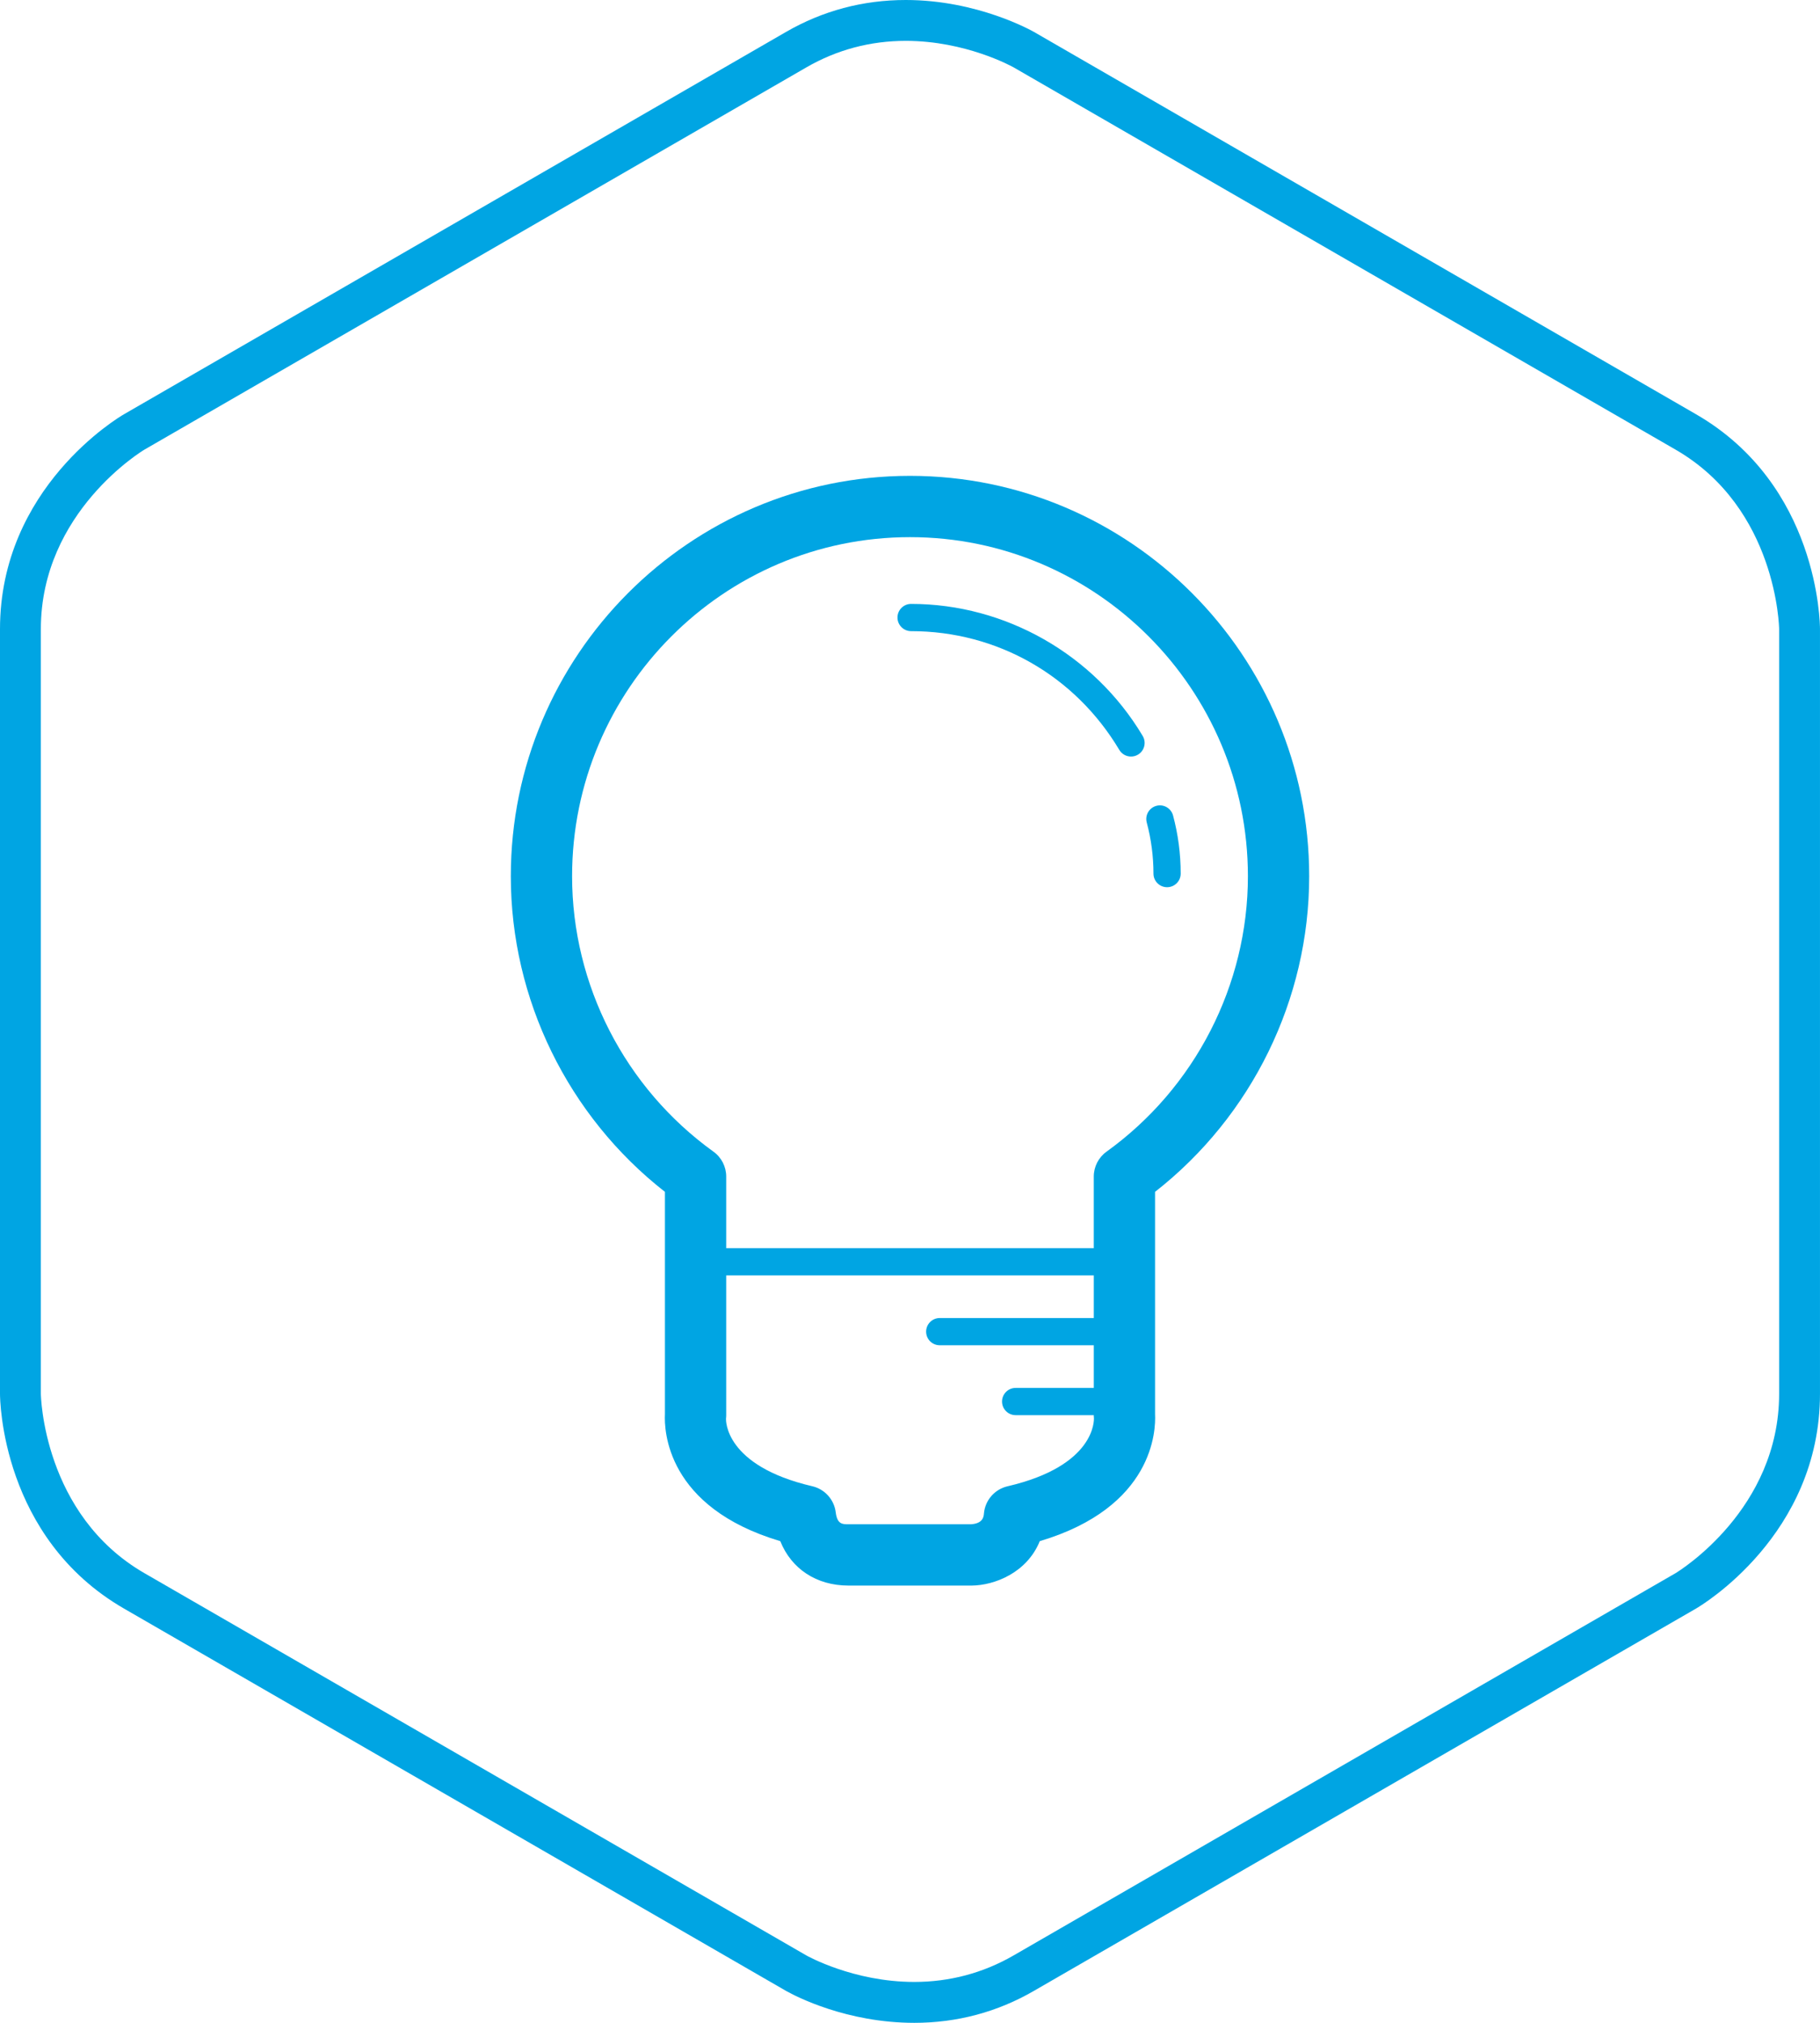
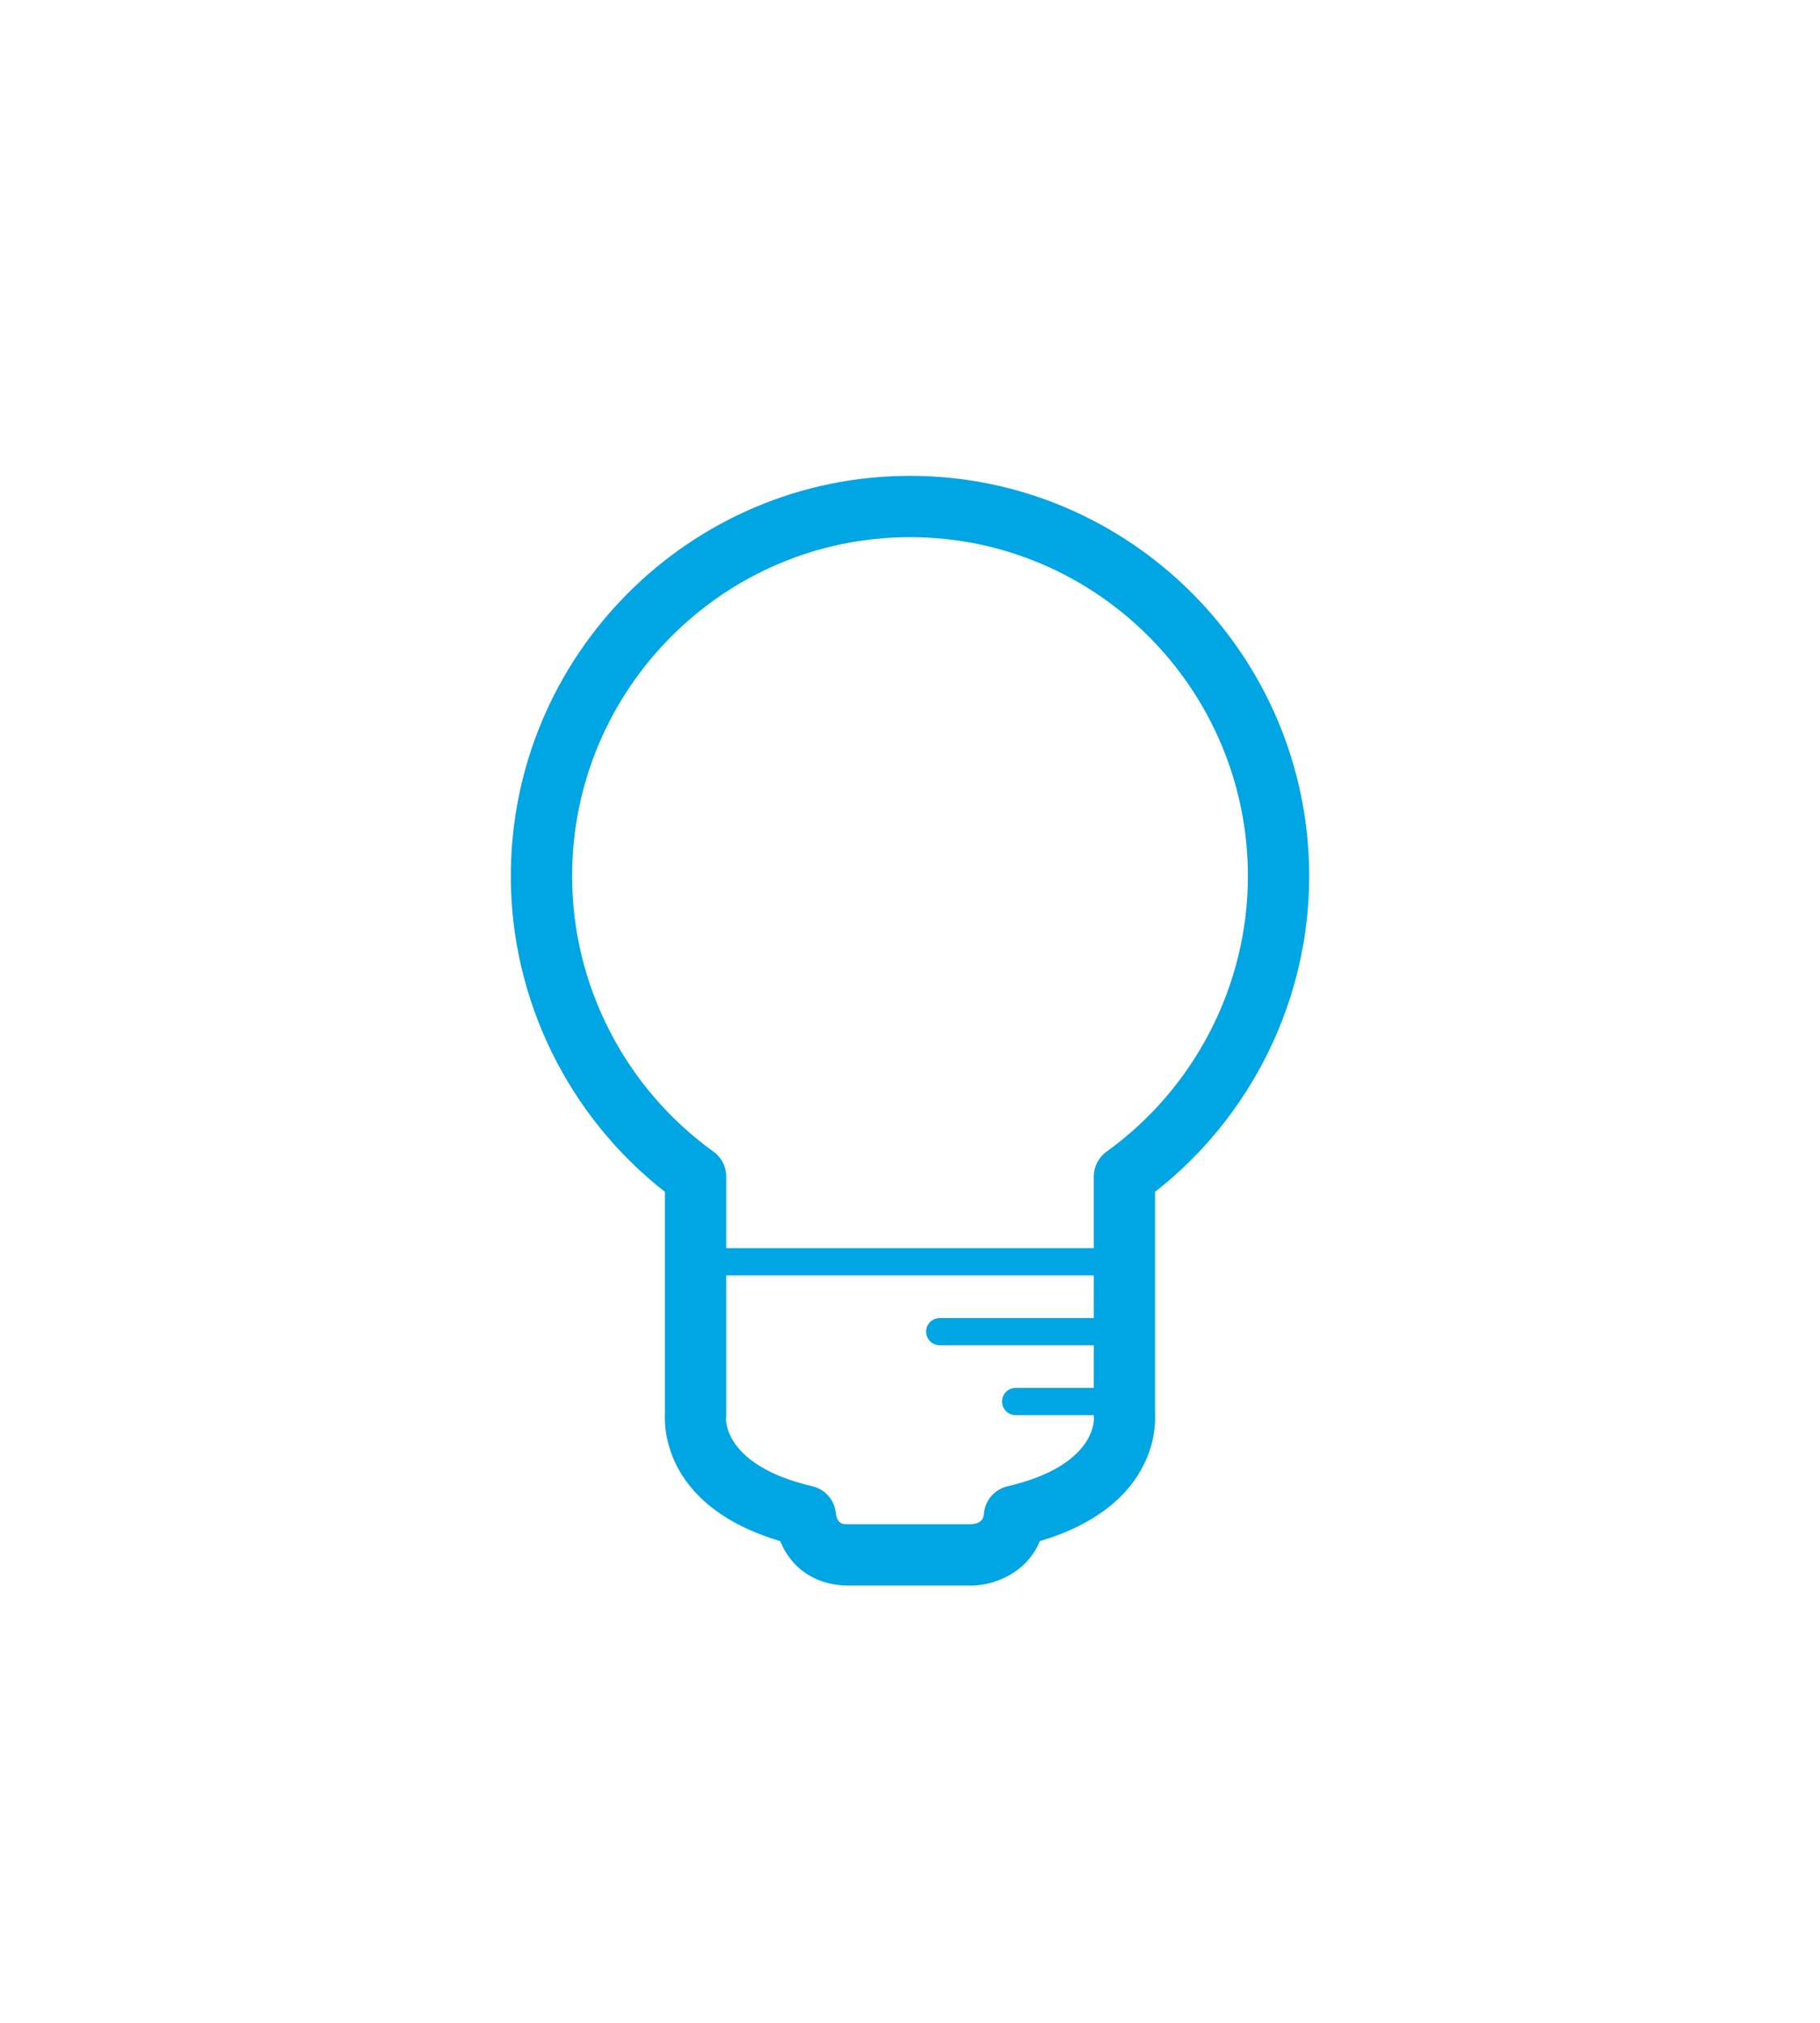
<svg xmlns="http://www.w3.org/2000/svg" version="1.1" id="Ebene_1" x="0px" y="0px" width="133.656px" height="148.506px" viewBox="0 0 133.656 148.506" enable-background="new 0 0 133.656 148.506" xml:space="preserve">
-   <path fill="#00A5E3" d="M66.518,3c4.4,0,7.777,1.867,7.914,1.943l48.619,28.068c7.453,4.303,7.604,13.085,7.604,13.172v56.138  c0,8.477-7.298,12.986-7.604,13.172l-48.619,28.068c-2.235,1.289-4.69,1.943-7.295,1.943c-4.478-0.002-7.879-1.924-7.915-1.943  l-48.617-28.068C3.151,111.19,3,102.409,3,102.323V46.182c0-8.612,7.53-13.127,7.605-13.171L59.223,4.944  C61.458,3.654,63.912,3,66.518,3 M124.551,30.412L75.932,2.344C75.764,2.25,71.782,0,66.518,0c-3.143,0-6.102,0.789-8.795,2.345  L9.104,30.413C8.732,30.627,0,35.804,0,46.183v56.14c0,0.43,0.104,10.572,9.105,15.77l48.632,28.076  c0.699,0.393,4.437,2.336,9.402,2.338c3.143,0,6.102-0.789,8.792-2.348l48.621-28.066c0.371-0.217,9.103-5.398,9.103-15.77v-56.14  C133.655,45.753,133.551,35.611,124.551,30.412" />
  <g>
    <path fill="#00A5E3" d="M96.143,64.329c0-16.208-13.15-29.394-29.315-29.394S37.513,48.121,37.513,64.329   c0,9.036,4.209,17.612,11.318,23.171v16.325c-0.06,1.158,0.091,6.829,8.471,9.319c0.808,2.023,2.646,3.261,5.007,3.261h9.038   c0.008,0,0.016,0,0.024,0c1.649-0.018,4.041-0.929,4.987-3.262c8.377-2.491,8.526-8.159,8.466-9.319V87.5   C91.933,81.94,96.143,73.365,96.143,64.329z M73.991,109.116c-0.95,0.221-1.65,1.028-1.733,2c-0.019,0.221-0.063,0.735-0.957,0.789   h-8.992c-0.444,0-0.827,0-0.935-0.875c-0.115-0.938-0.803-1.703-1.723-1.918c-6.462-1.506-6.339-4.873-6.336-4.955   c0.01-0.088,0.016-0.177,0.016-0.266V93.634h26.994v3.129H69.012c-0.553,0-1,0.447-1,1s0.447,1,1,1h11.313v3.131h-5.738   c-0.553,0-1,0.447-1,1s0.447,1,1,1h5.738c0,0.087-0.001,0.116,0.01,0.204C80.343,104.24,80.467,107.611,73.991,109.116z    M81.26,84.55c-0.587,0.423-0.936,1.103-0.936,1.826v5.258H53.331v-5.258c0-0.724-0.348-1.403-0.936-1.826   c-6.501-4.68-10.382-12.239-10.382-20.221c0-13.727,11.132-24.894,24.815-24.894s24.815,11.167,24.815,24.894   C91.643,72.311,87.761,79.87,81.26,84.55z" />
-     <path fill="#00A5E3" d="M66.908,44.336c-0.552,0-1,0.448-1,1s0.448,1,1,1c6.32,0,12.036,3.259,15.291,8.719   c0.188,0.314,0.52,0.488,0.86,0.488c0.174,0,0.351-0.045,0.511-0.141c0.475-0.283,0.63-0.896,0.348-1.371   C80.353,48.051,73.835,44.336,66.908,44.336z" />
-     <path fill="#00A5E3" d="M86.146,59.869c-0.143-0.534-0.695-0.852-1.224-0.708c-0.534,0.143-0.851,0.69-0.708,1.224   c0.327,1.225,0.493,2.486,0.493,3.75c0,0.552,0.447,1,1,1s1-0.448,1-1C86.707,62.697,86.519,61.262,86.146,59.869z" />
  </g>
</svg>